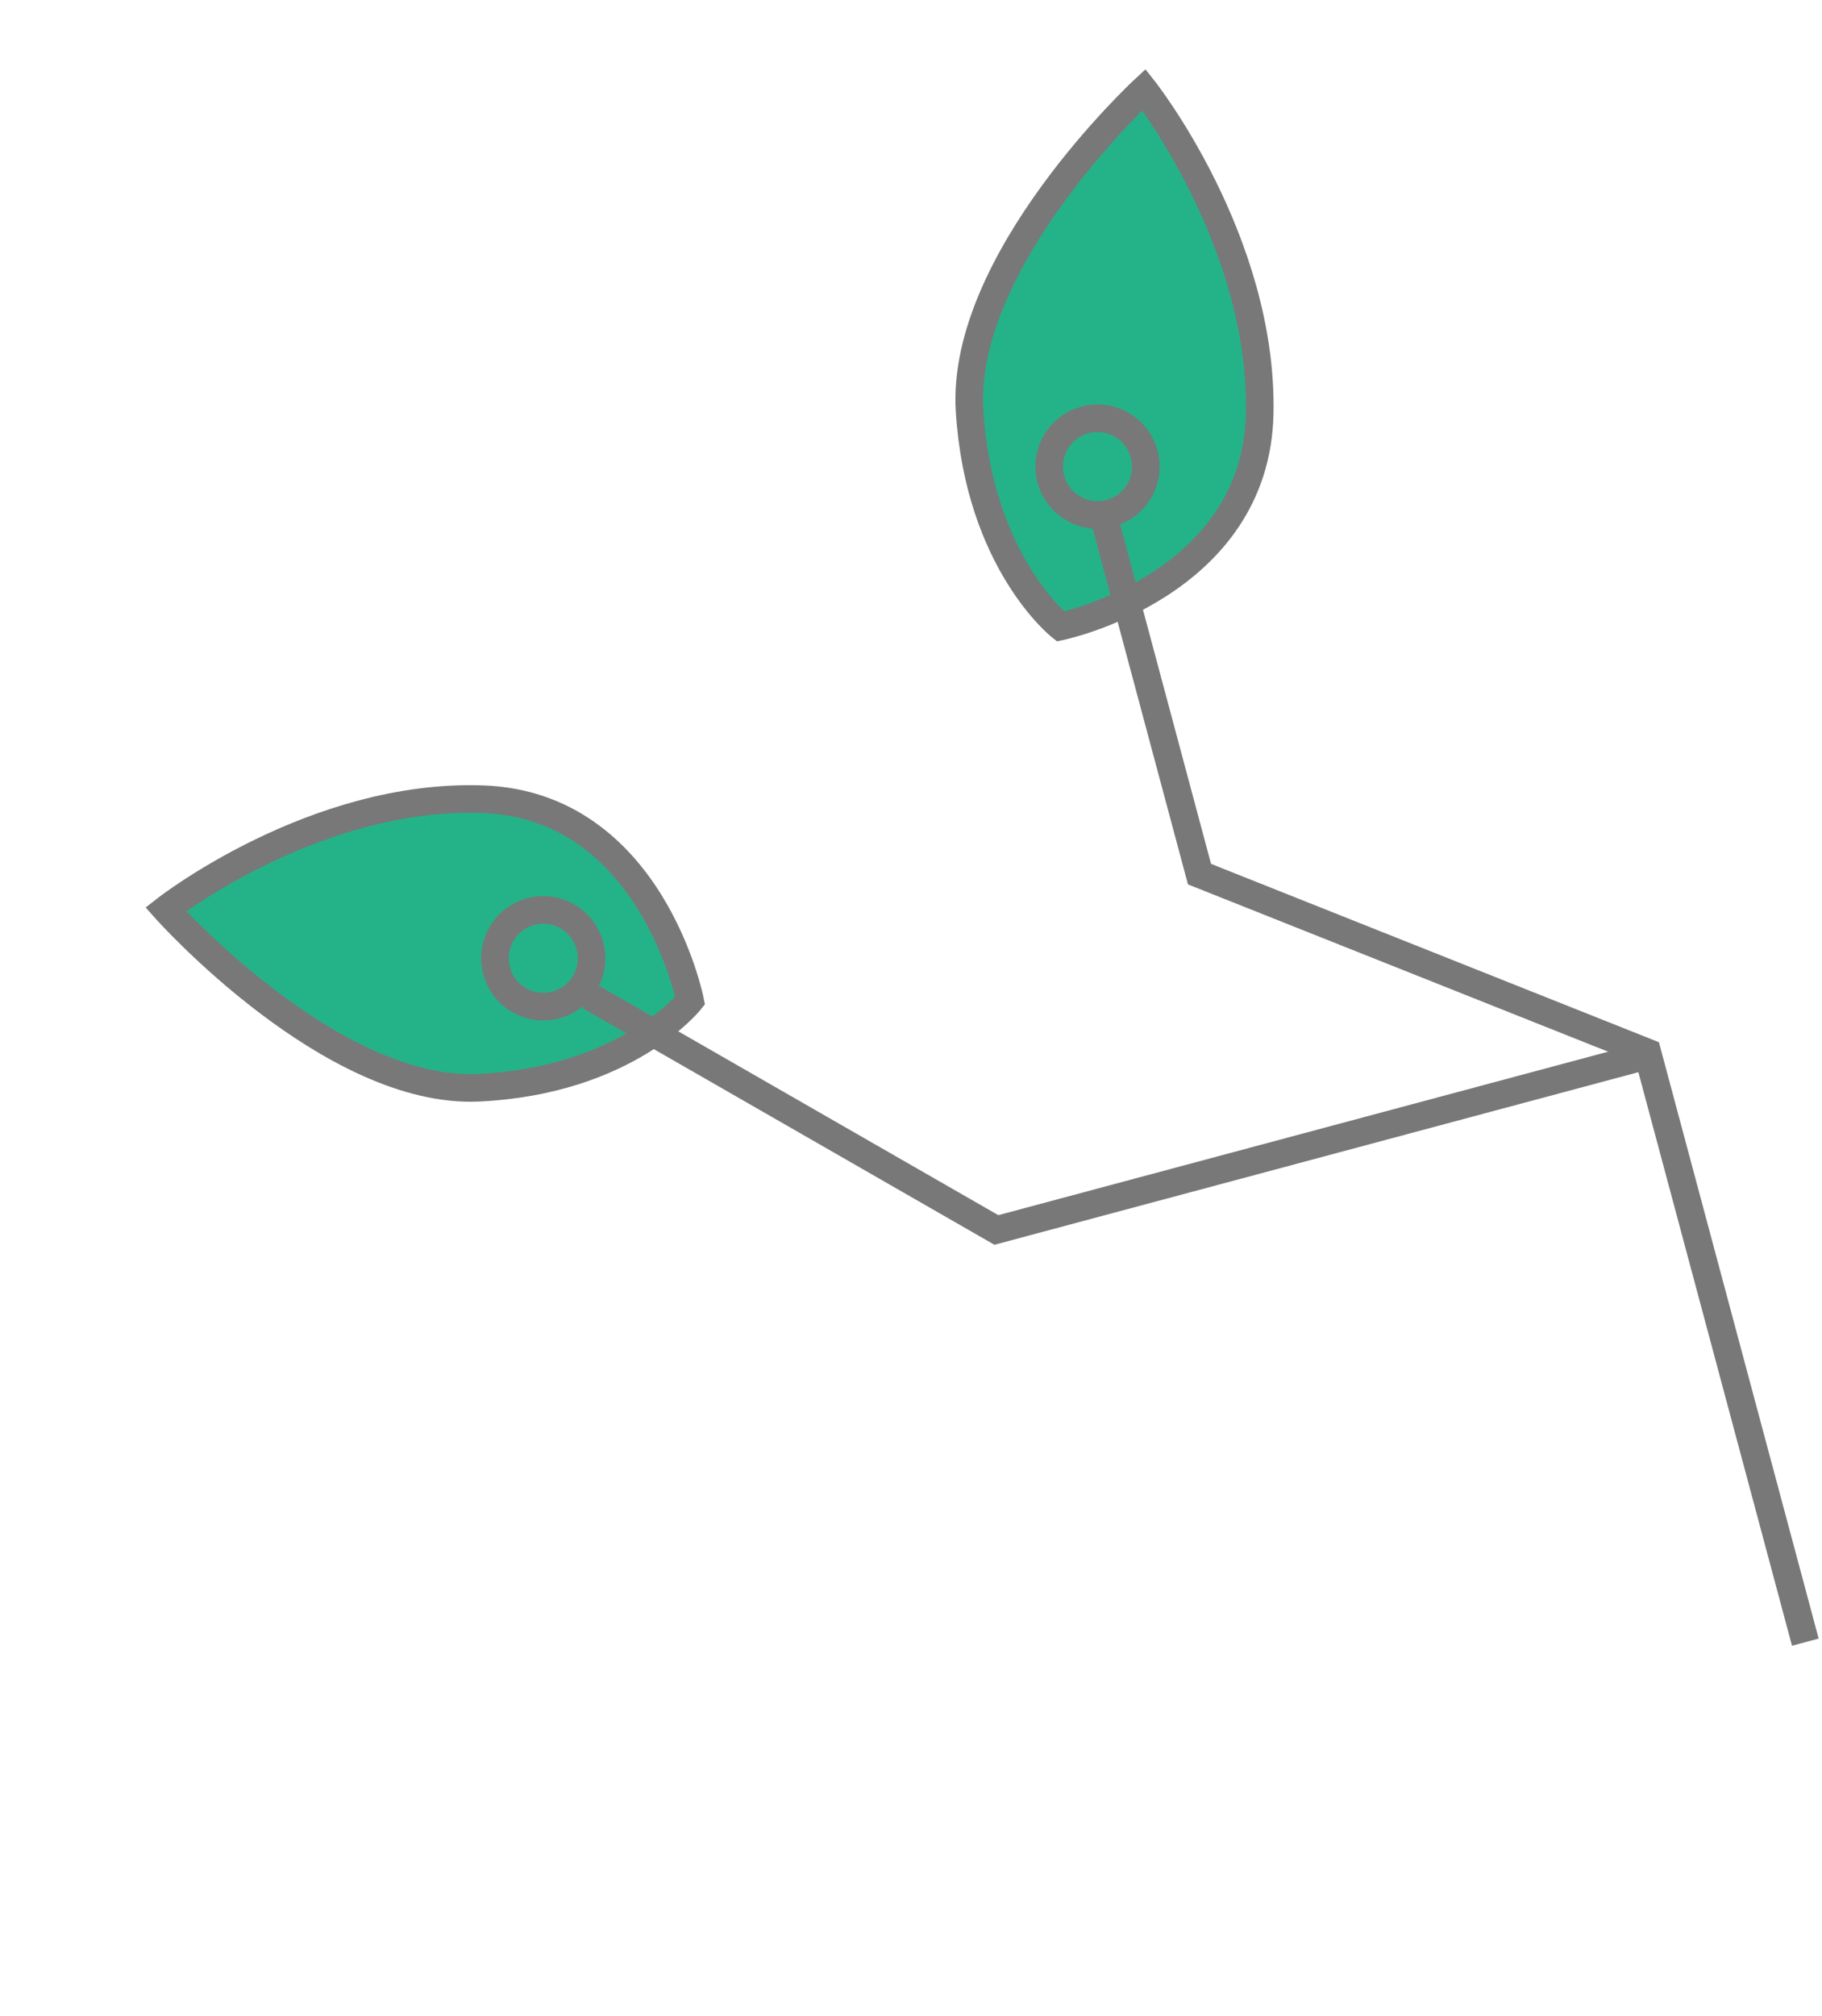
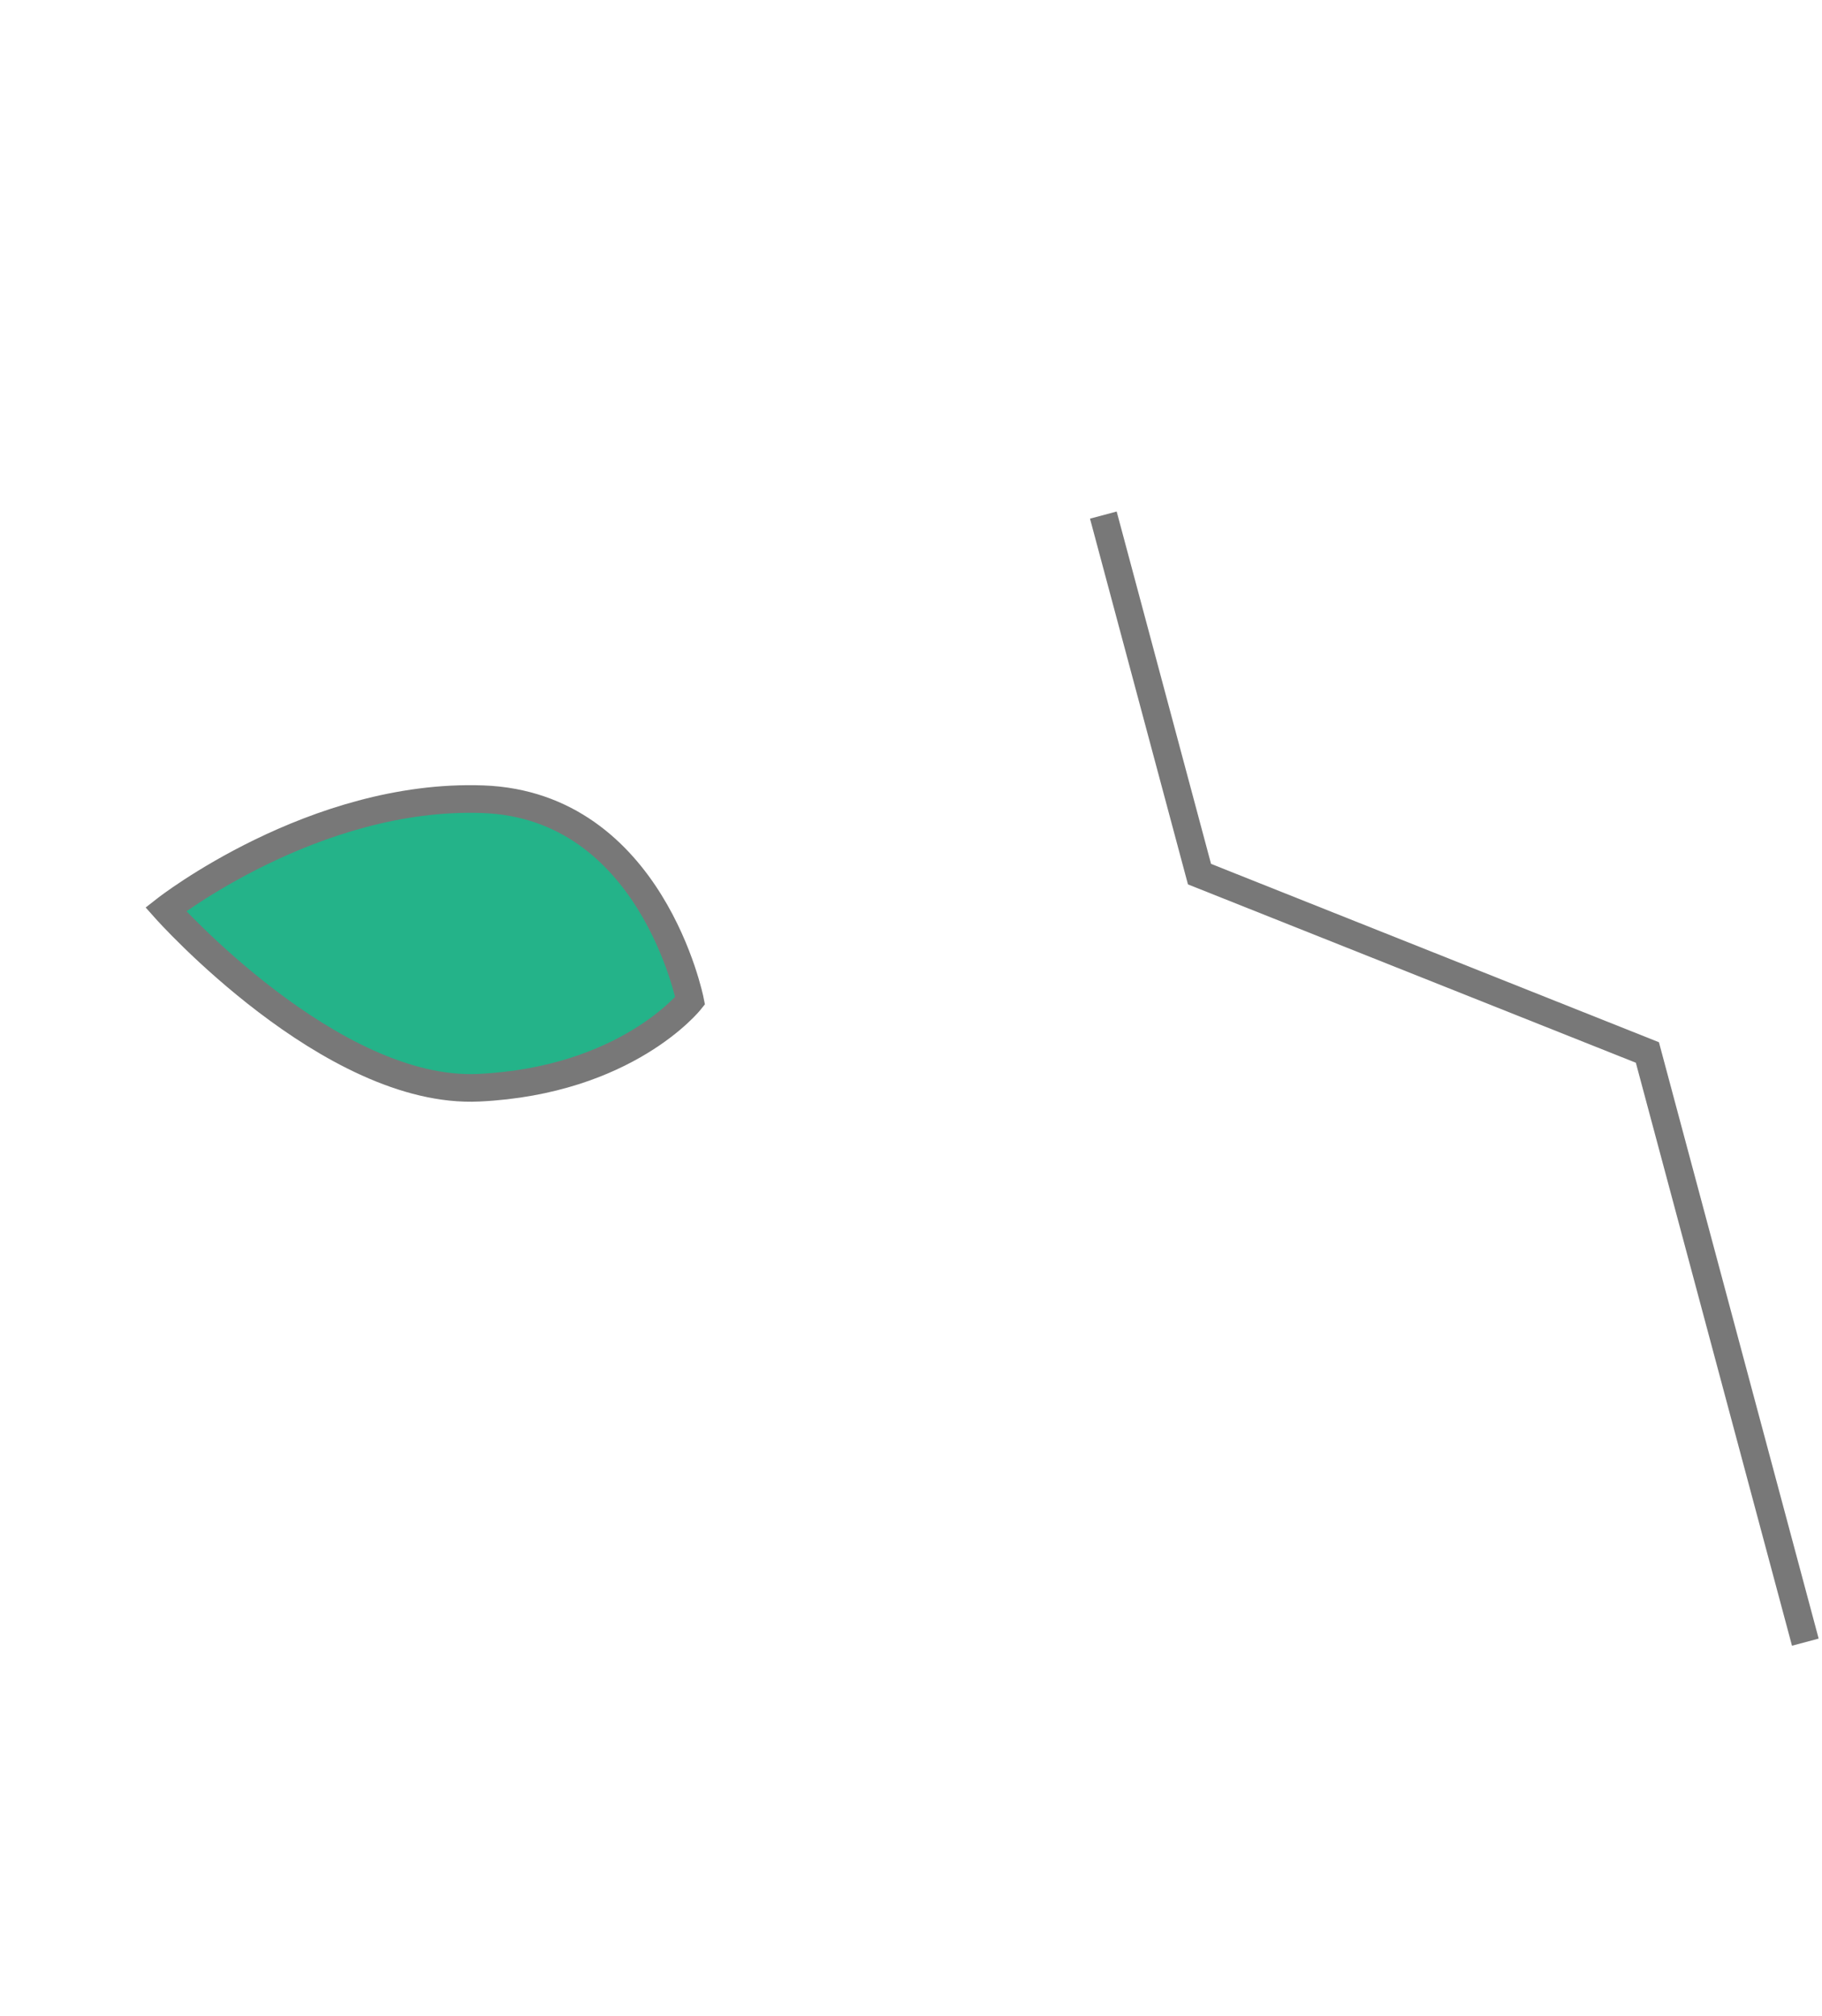
<svg xmlns="http://www.w3.org/2000/svg" width="132px" height="146px" viewBox="0 0 132 146" version="1.1">
  <title>leaf1@2x</title>
  <g id="Modules-–-LP" stroke="none" stroke-width="1" fill="none" fill-rule="evenodd">
    <g id="dt-animated-lp-r1" transform="translate(-1309, -1851)">
      <g id="leaf1" transform="translate(1375.354, 1924.551) rotate(-15) translate(-1375.354, -1924.551) translate(1324.854, 1864.051)">
        <path d="M0,38.995 C0,38.995 8.087,55.069 18.565,57.346 C29.042,59.623 34.981,55.222 34.981,55.222 C34.981,55.222 35.945,40.822 24.245,37.237 C12.545,33.654 0,38.995 0,38.995" id="Fill-1" fill="#24B389" />
-         <path d="M83.813,0 C83.813,0 67.759,8.458 65.592,19.207 C63.423,29.959 67.914,35.988 67.914,35.988 C67.914,35.988 82.386,36.815 85.854,24.799 C89.322,12.782 83.813,0 83.813,0" id="Fill-5" fill="#24B389" />
        <path d="M0,38.995 C0,38.995 8.087,55.069 18.565,57.346 C29.042,59.623 34.981,55.222 34.981,55.222 C34.981,55.222 35.945,40.822 24.245,37.237 C12.545,33.654 0,38.995 0,38.995 Z" id="Stroke-3" stroke="#787878" stroke-width="2" />
-         <path d="M83.813,0 C83.813,0 67.759,8.458 65.592,19.207 C63.423,29.959 67.914,35.988 67.914,35.988 C67.914,35.988 82.386,36.815 85.854,24.799 C89.322,12.782 83.813,0 83.813,0 Z" id="Stroke-7" stroke="#787878" stroke-width="2" />
-         <polyline id="Stroke-9" stroke="#787878" stroke-width="2" points="101 77 52.116 77 28 53" />
        <polyline id="Stroke-11" stroke="#787878" stroke-width="2" points="101 121 101 76.792 73 55.918 73 29" />
-         <path d="M28.007,51.942 C29.356,50.557 29.326,48.343 27.943,46.993 C26.558,45.645 24.343,45.673 22.993,47.056 C21.644,48.443 21.673,50.659 23.058,52.007 C24.441,53.357 26.657,53.326 28.007,51.942 Z" id="Stroke-13" stroke="#787878" stroke-width="2" />
-         <path d="M76.007,27.942 C77.357,26.558 77.326,24.342 75.942,22.993 C74.557,21.645 72.343,21.672 70.994,23.058 C69.644,24.443 69.673,26.659 71.057,28.007 C72.442,29.356 74.658,29.327 76.007,27.942 Z" id="Stroke-15" stroke="#787878" stroke-width="2" />
      </g>
    </g>
  </g>
</svg>